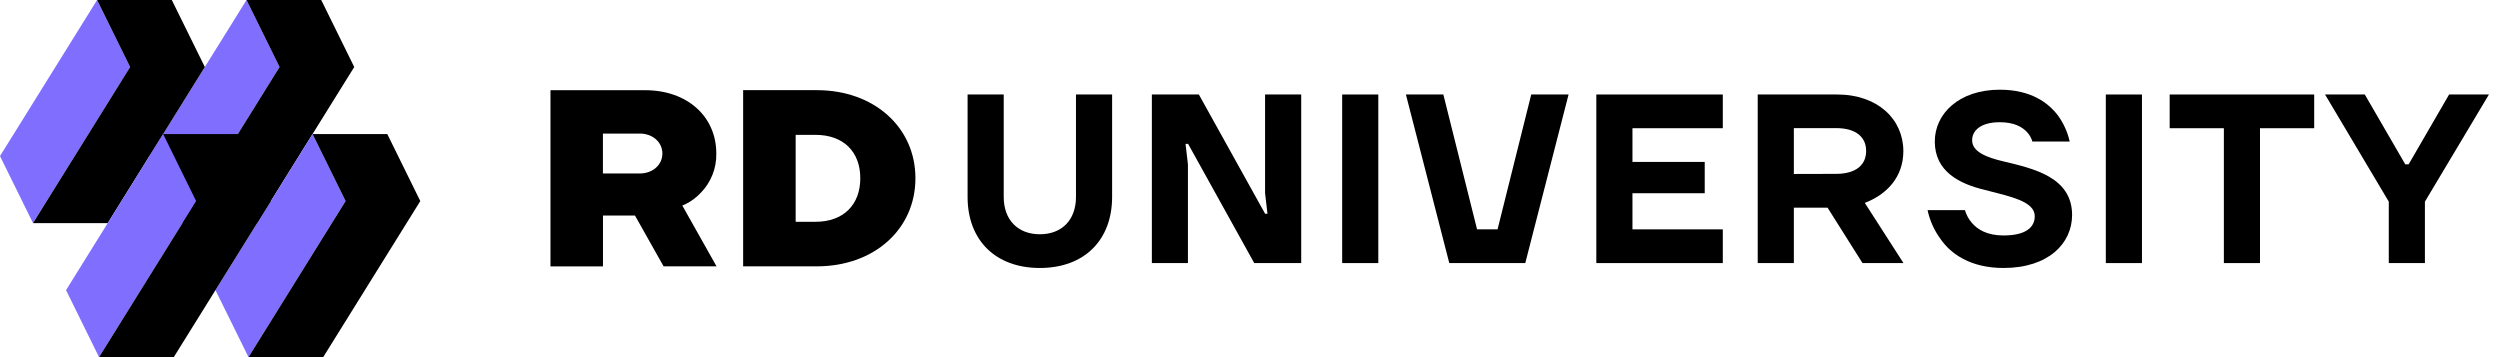
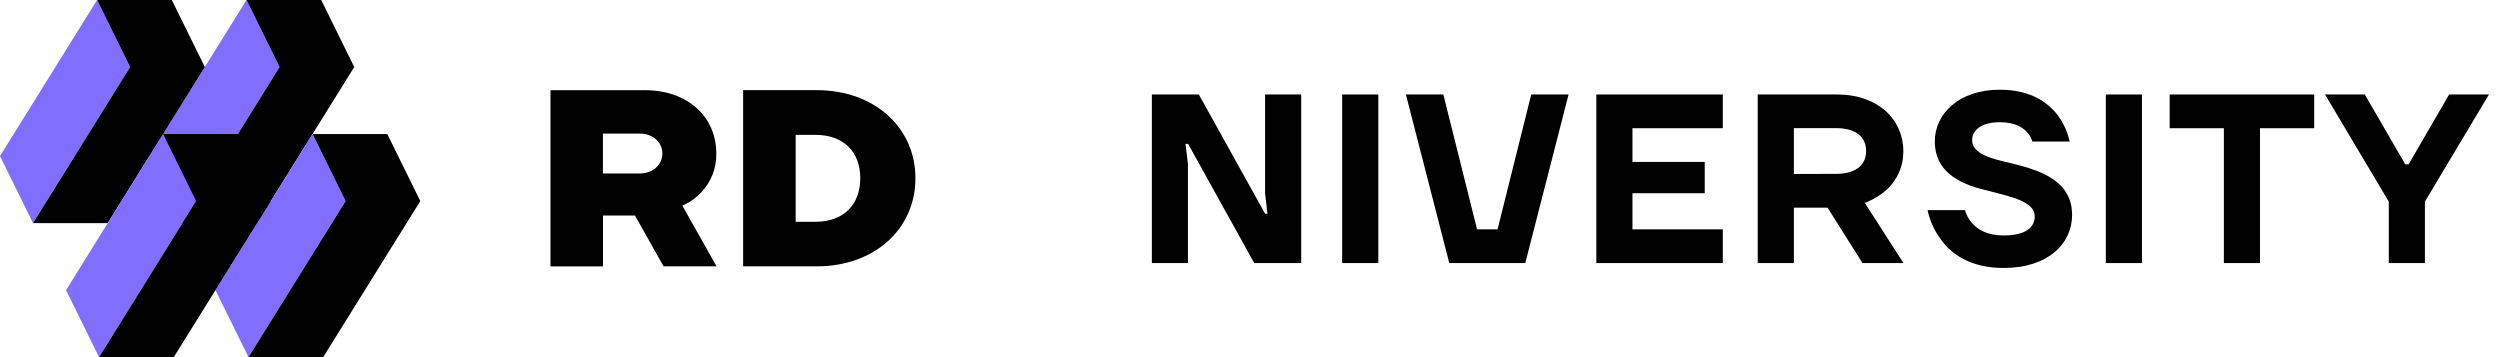
<svg xmlns="http://www.w3.org/2000/svg" width="168" height="24" viewBox="0 0 168 24" fill="none">
  <path d="M16.566 0L10.041 10.488L12.261 14.992L18.786 4.503L16.566 0Z" fill="#806EFF" />
  <path d="M23.805 4.503L21.587 0H16.566L18.786 4.503L12.261 14.993H17.28L23.805 4.503Z" fill="black" />
  <path d="M21.004 9.008L14.479 19.497L16.699 24L23.224 13.512L21.004 9.008Z" fill="#806EFF" />
  <path d="M28.244 13.512L26.026 9.008H21.004L23.224 13.512L16.699 24H21.718L28.244 13.512Z" fill="black" />
  <path d="M6.525 0L0 10.488L2.218 14.992L8.743 4.503L6.525 0Z" fill="#806EFF" />
  <path d="M13.765 4.503L11.545 0H6.525L8.743 4.503L2.218 14.993H7.239L13.765 4.503Z" fill="black" />
  <path d="M10.963 9.008L4.438 19.497L6.656 24L13.181 13.512L10.963 9.008Z" fill="#806EFF" />
  <path d="M18.203 13.512L15.983 9.008H10.963L13.181 13.512L6.656 24H11.677L18.203 13.512Z" fill="black" />
  <path d="M46.057 13.722C46.445 13.533 46.795 13.274 47.09 12.959C47.431 12.611 47.699 12.198 47.879 11.744C48.059 11.29 48.146 10.806 48.136 10.318C48.136 7.812 46.169 6.061 43.354 6.061H36.992V17.9H40.52V14.486H42.671L44.594 17.898H48.151L45.852 13.813L46.057 13.722ZM42.996 11.657H40.516V8.976H42.996C43.856 8.976 44.512 9.552 44.512 10.316C44.512 11.08 43.86 11.657 42.996 11.657Z" fill="black" />
  <path d="M61.517 11.979C61.517 8.549 58.733 6.059 54.897 6.059H49.939V17.898H54.897C58.733 17.898 61.517 15.41 61.517 11.979ZM53.469 14.904V9.063H54.809C56.662 9.063 57.812 10.18 57.812 11.979C57.812 13.777 56.662 14.904 54.809 14.904H53.469Z" fill="black" />
-   <path d="M65.022 6.35H67.45V13.233C67.45 14.782 68.405 15.742 69.878 15.742C71.351 15.742 72.306 14.787 72.306 13.233V6.35H74.734V13.233C74.734 16.146 72.857 18.008 69.878 18.008C66.9 18.008 65.022 16.146 65.022 13.233V6.35Z" fill="black" />
  <path d="M77.405 6.35H80.563L85.014 14.362H85.174L85.013 12.985V6.35H87.441V17.679H84.285L79.84 9.667H79.668L79.829 11.044V17.679H77.405V6.35Z" fill="black" />
  <path d="M90.194 6.35H92.622V17.679H90.194V6.35Z" fill="black" />
  <path d="M96.993 6.35L99.259 15.413H100.636L102.899 6.35H105.408L102.498 17.679H97.392L94.477 6.35H96.993Z" fill="black" />
  <path d="M107.273 6.35H115.772V8.616H109.701V10.881H114.557V12.985H109.701V15.413H115.772V17.679H107.273V6.35Z" fill="black" />
  <path d="M118.119 6.35H123.453C126.22 6.35 127.905 8.048 127.905 10.153C127.905 11.918 126.771 13.078 125.314 13.634L127.914 17.679H125.16L122.813 13.957H120.547V17.679H118.119V6.35ZM123.381 11.684C124.758 11.684 125.405 11.053 125.405 10.146C125.405 9.239 124.756 8.609 123.381 8.609H120.547V11.691L123.381 11.684Z" fill="black" />
  <path d="M132.042 14.119C132.135 14.436 132.295 14.73 132.512 14.979C132.883 15.417 133.53 15.823 134.632 15.823C136.168 15.823 136.736 15.255 136.736 14.527C136.736 13.524 135.069 13.2 133.384 12.763C131.686 12.359 130.018 11.533 130.018 9.509C130.018 7.647 131.638 6.028 134.389 6.028C136.494 6.028 137.659 6.919 138.306 7.776C138.678 8.296 138.943 8.885 139.084 9.509H136.575C136.505 9.266 136.377 9.044 136.201 8.862C135.895 8.537 135.36 8.213 134.389 8.213C133.093 8.213 132.527 8.781 132.527 9.428C132.527 10.189 133.467 10.578 134.664 10.853C136.607 11.321 139.245 11.886 139.245 14.446C139.245 16.339 137.674 18.008 134.632 18.008C132.414 18.008 131.087 17.053 130.407 16.065C129.981 15.487 129.683 14.825 129.533 14.123L132.042 14.119Z" fill="black" />
  <path d="M141.511 6.35H143.94V17.679H141.511V6.35Z" fill="black" />
  <path d="M145.802 6.35H155.514V8.616H151.872V17.679H149.444V8.616H145.802V6.35Z" fill="black" />
  <path d="M158.914 6.35L161.634 11.044H161.86L164.58 6.35H167.256L162.954 13.55V17.679H160.526V13.55L156.243 6.35H158.914Z" fill="black" />
</svg>